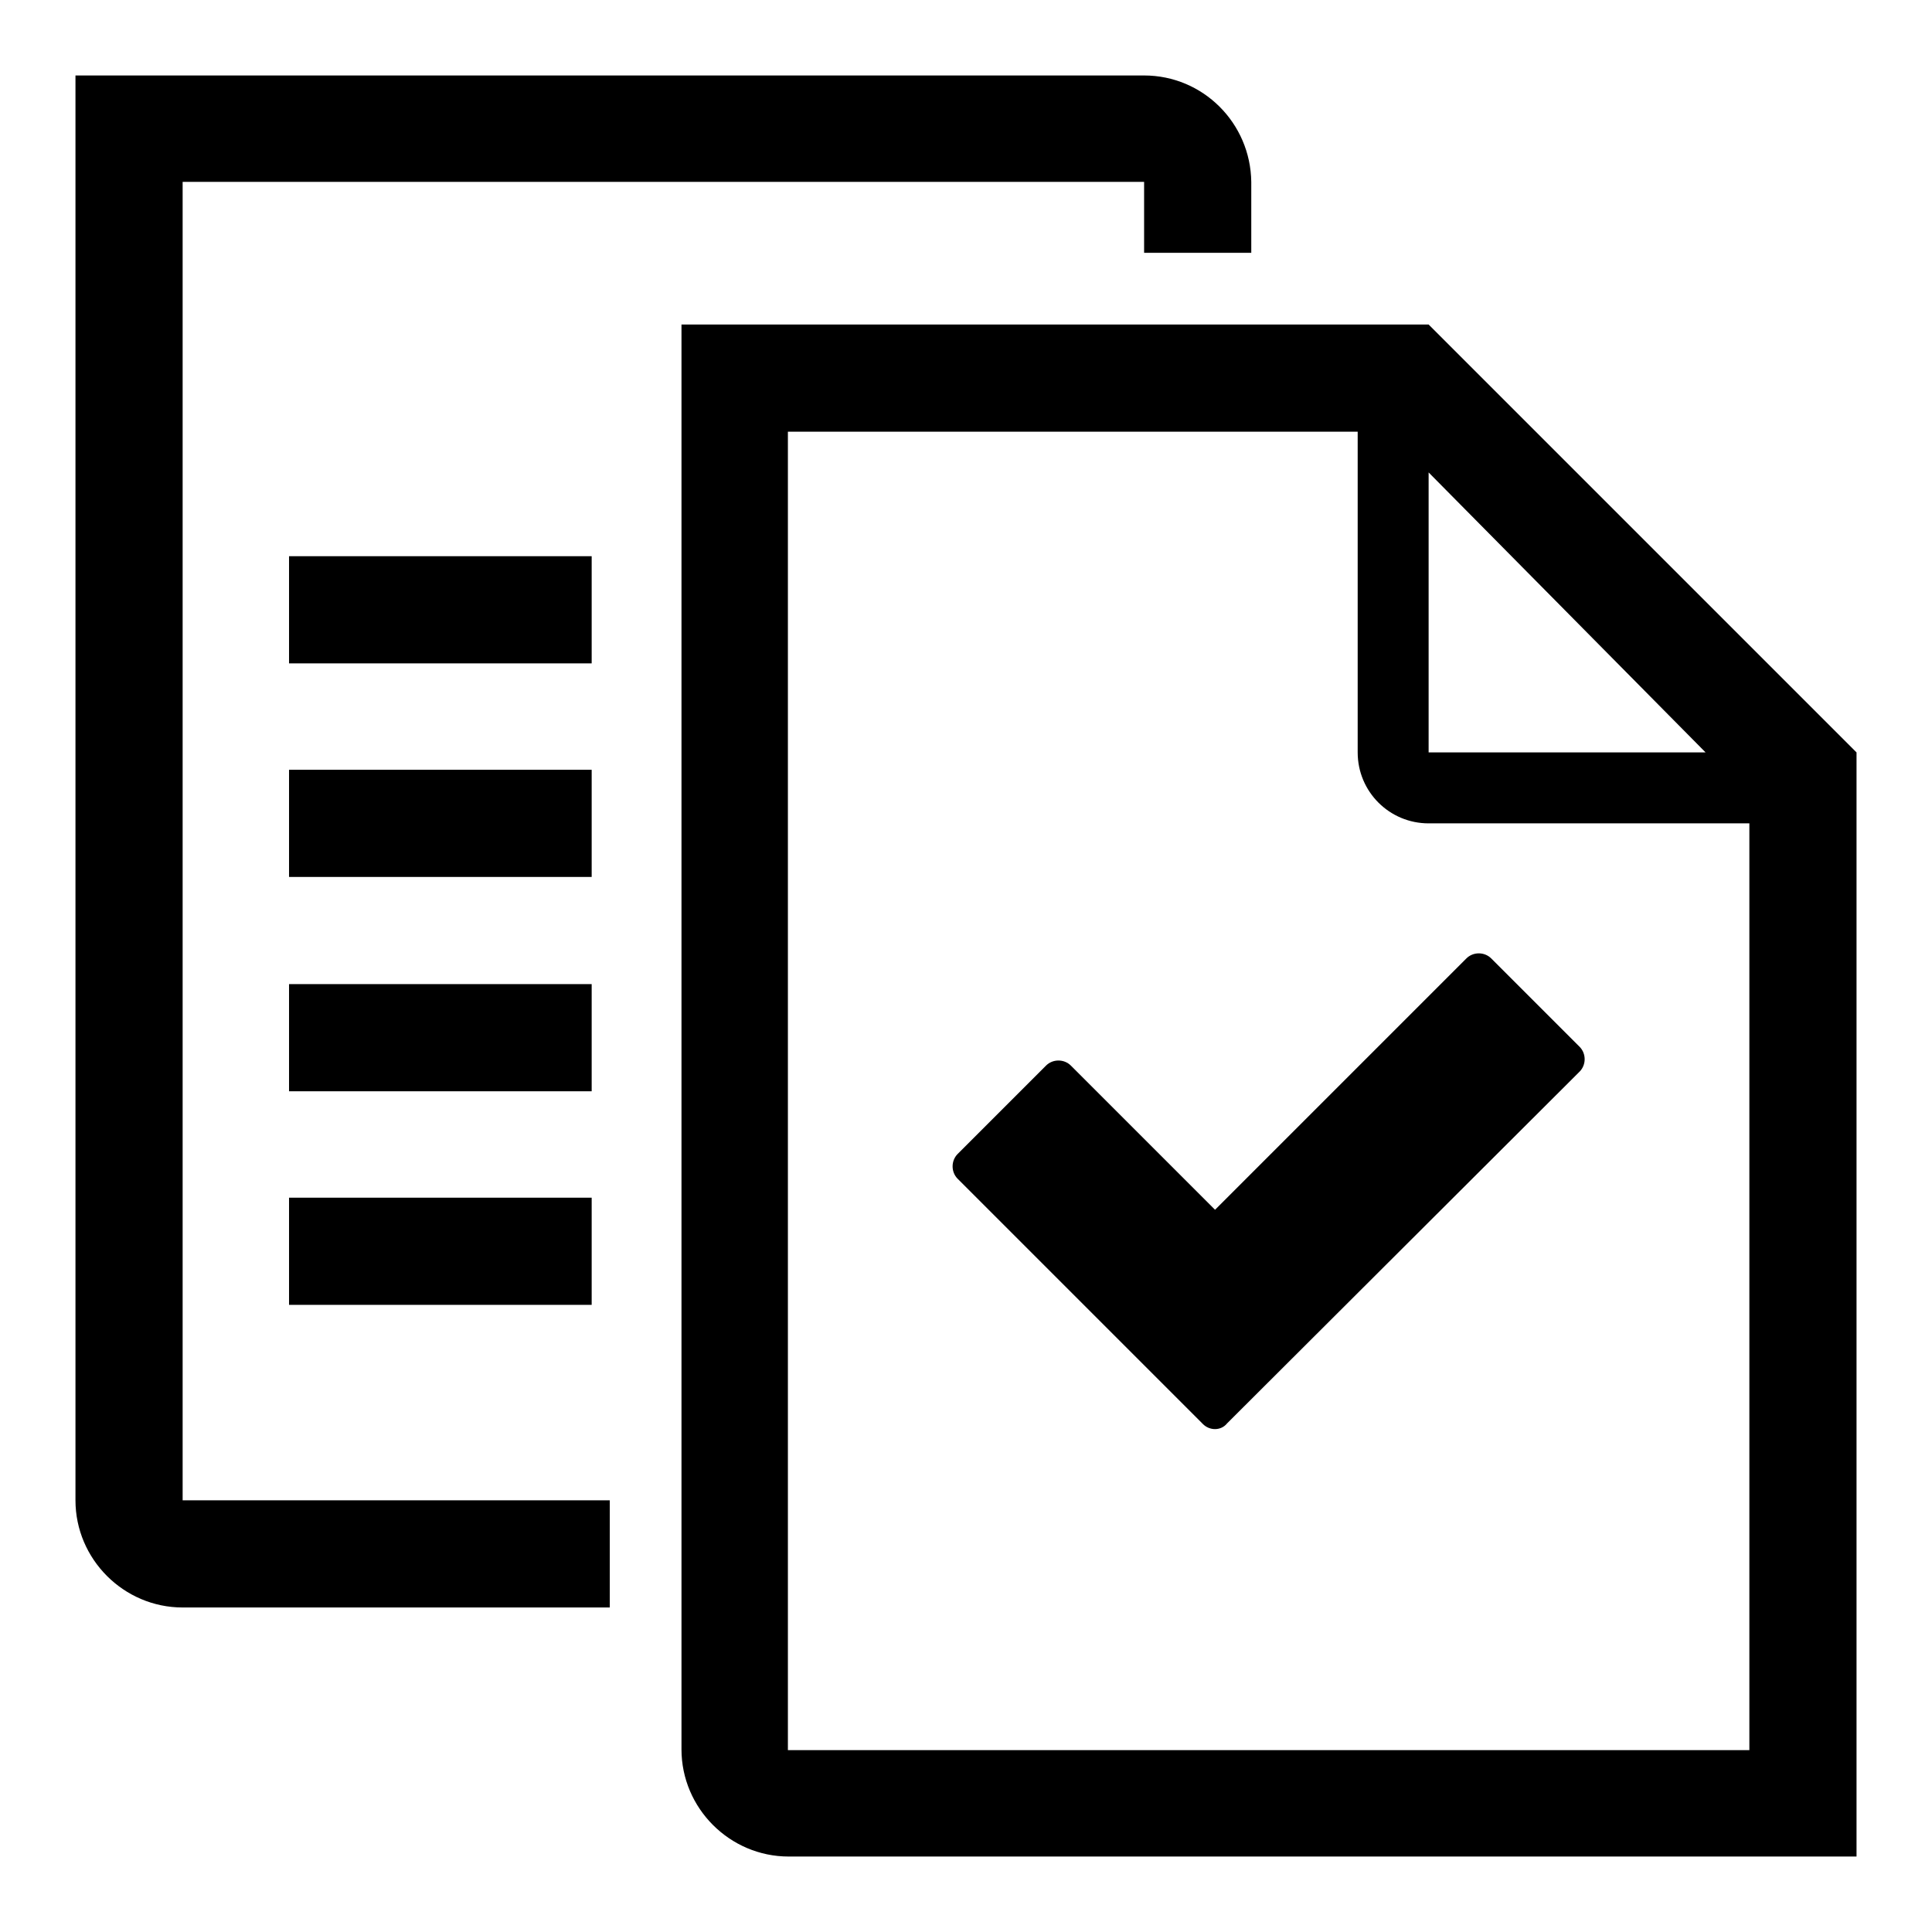
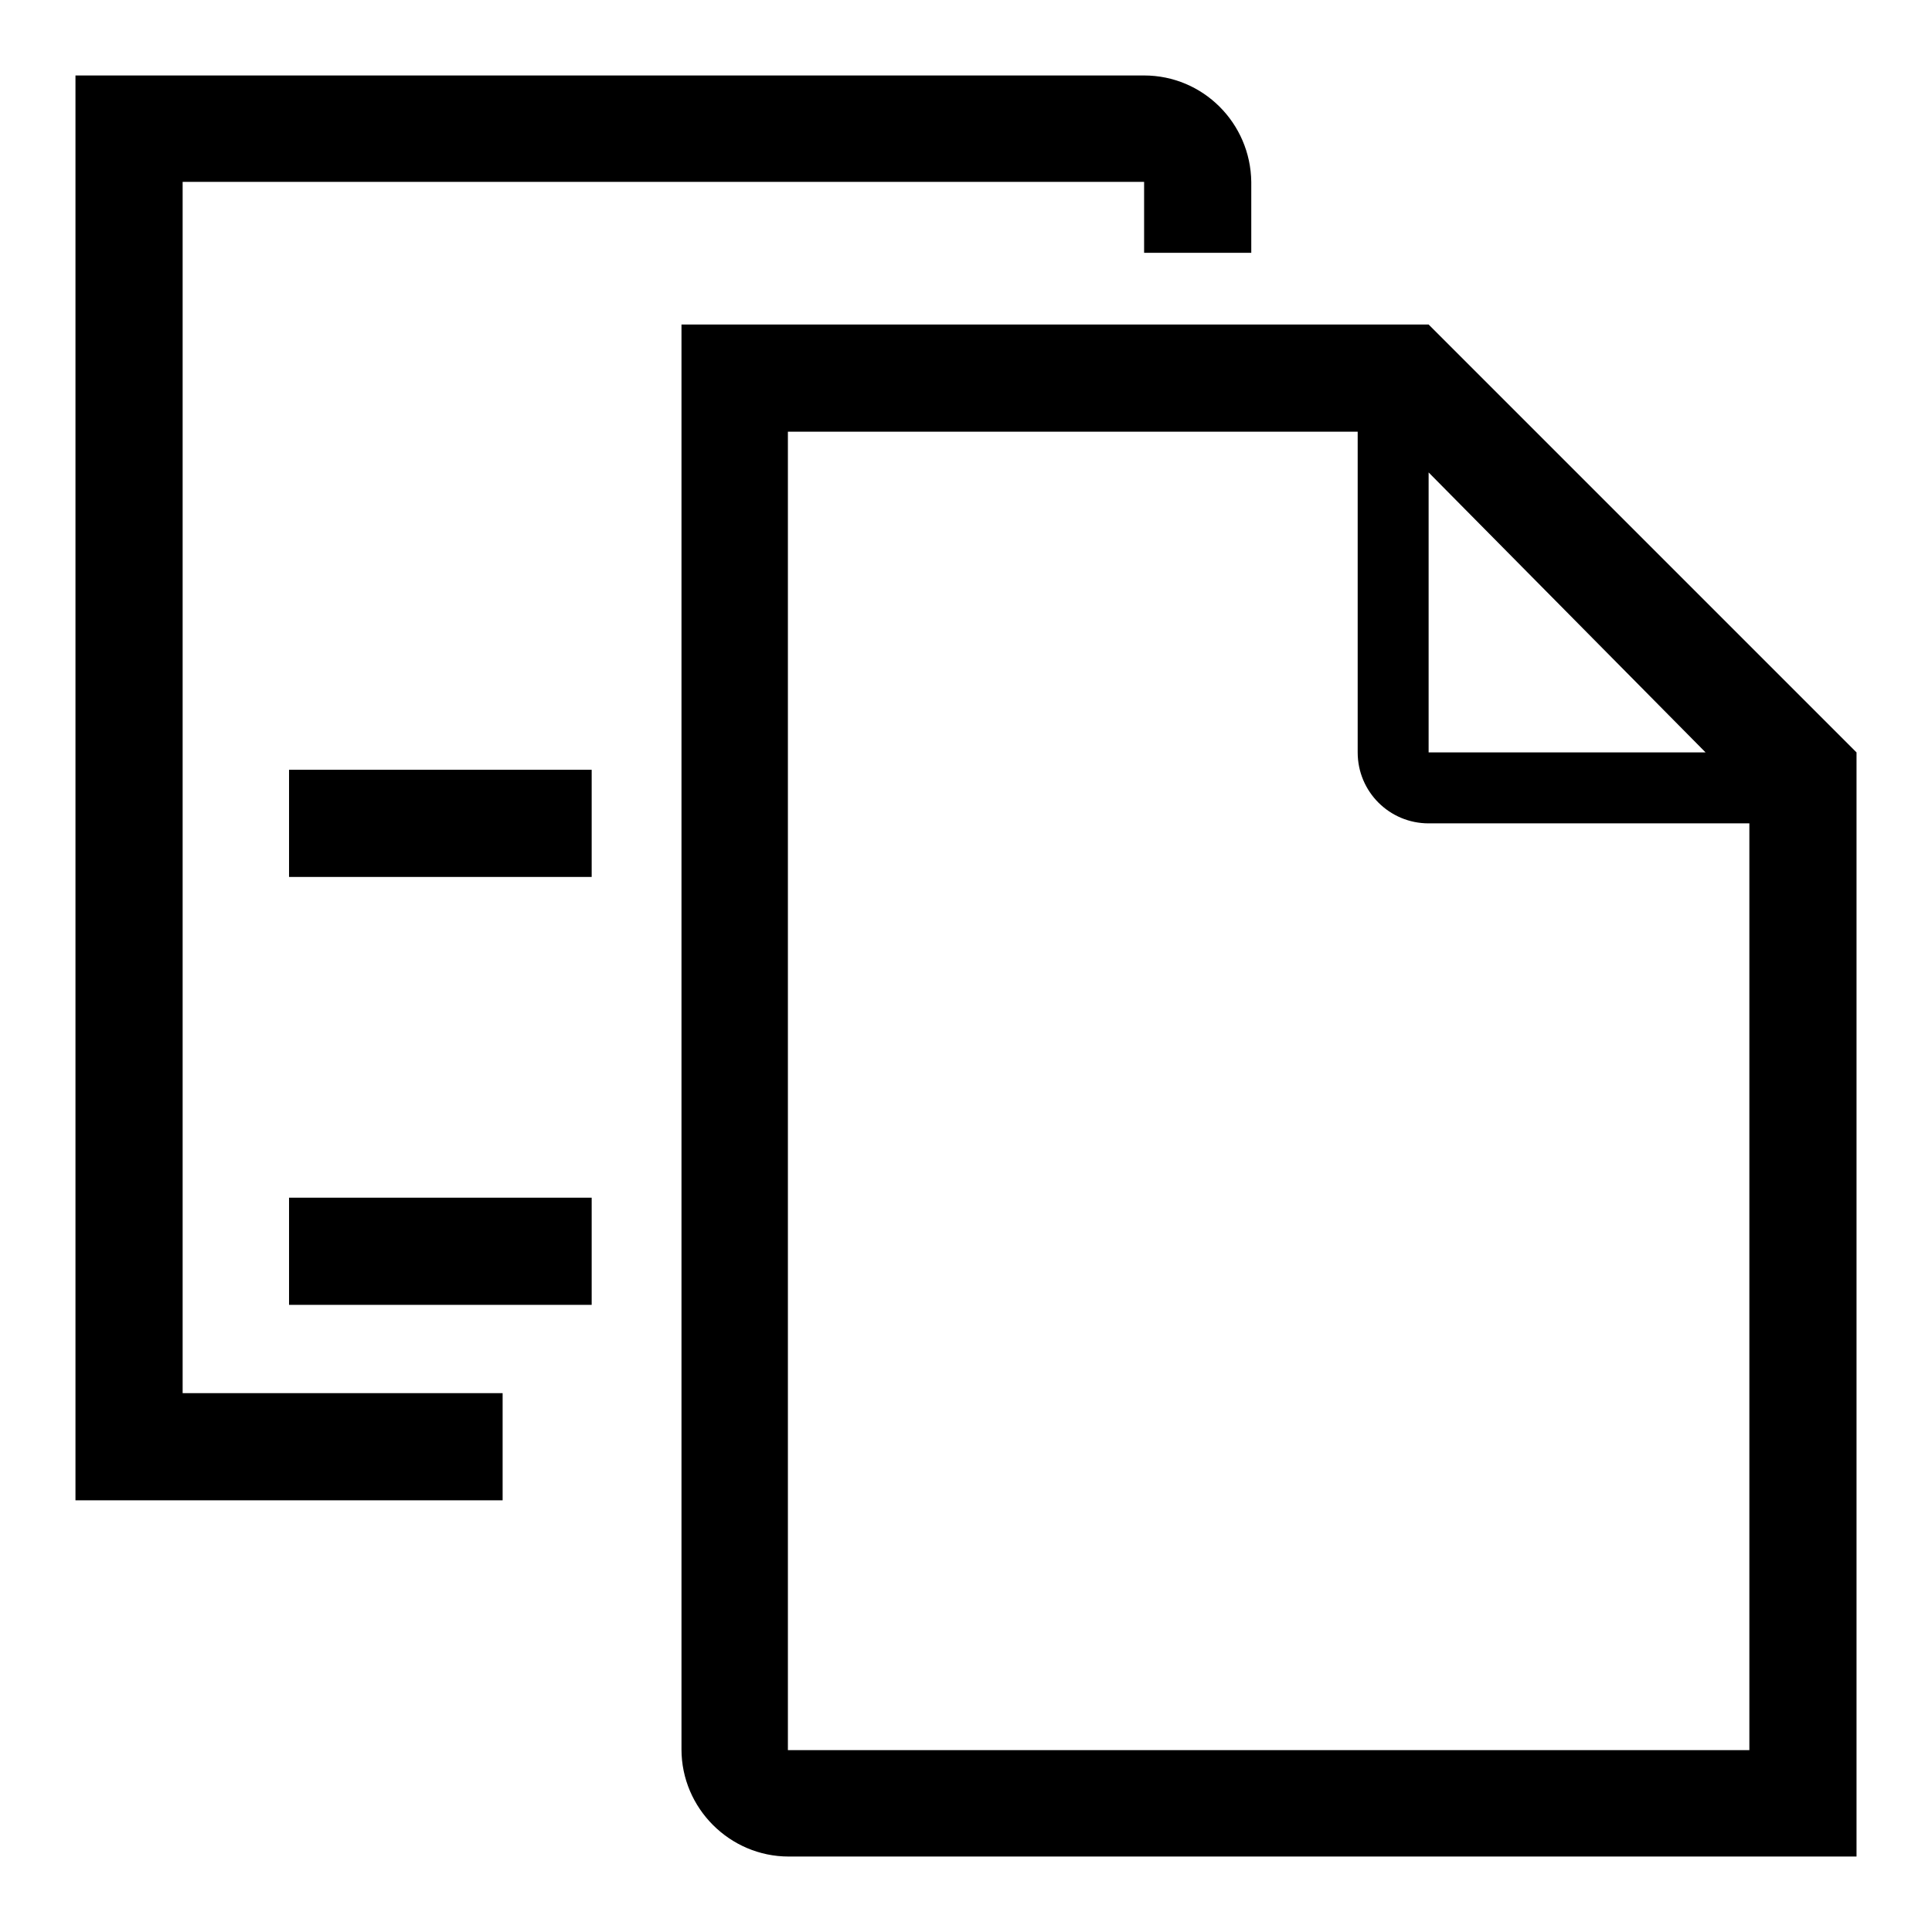
<svg xmlns="http://www.w3.org/2000/svg" version="1.1" x="0px" y="0px" viewBox="0 0 256 256" enable-background="new 0 0 256 256" xml:space="preserve">
  <g>
    <g>
      <path fill="#000000" d="M189.3,43h-9.4H90.3v188.8c0,7.8,6.4,14.2,14.2,14.2H246V109.1v-9.4L189.3,43z M226,99.7h-36.7V62.6L226,99.7z M231.8,231.9H104.4V57.2h75.5v42.5c0,5.2,4.2,9.4,9.4,9.4h42.5L231.8,231.9L231.8,231.9z" />
      <path fill="#000000" d="M38.3,102h40.1v14.2H38.3V102z" />
-       <path fill="#000000" d="M38.3,73.7h40.1v14.2H38.3V73.7z" />
-       <path fill="#000000" d="M38.3,130.4h40.1v14.2H38.3V130.4z" />
      <path fill="#000000" d="M38.3,158.7h40.1v14.2H38.3V158.7z" />
-       <path fill="#000000" d="M151.6,10H10v188.8c0,7.8,6.4,14.2,14.2,14.2h56.6v-14.2H24.2V24.1h127.4v9.4h14.2v-9.4C165.7,16.3,159.4,10,151.6,10z" />
-       <path fill="#000000" d="M159.4,188.7l-32.5-32.5c-0.9-0.9-0.9-2.4,0-3.3l11.7-11.7c0.9-0.9,2.4-0.9,3.3,0l19.1,19.1l33.3-33.3c0.9-0.9,2.4-0.9,3.3,0l11.7,11.7c0.9,0.9,0.9,2.4,0,3.3l-46.7,46.6C161.8,189.6,160.3,189.6,159.4,188.7z" />
+       <path fill="#000000" d="M151.6,10H10v188.8h56.6v-14.2H24.2V24.1h127.4v9.4h14.2v-9.4C165.7,16.3,159.4,10,151.6,10z" />
    </g>
  </g>
</svg>